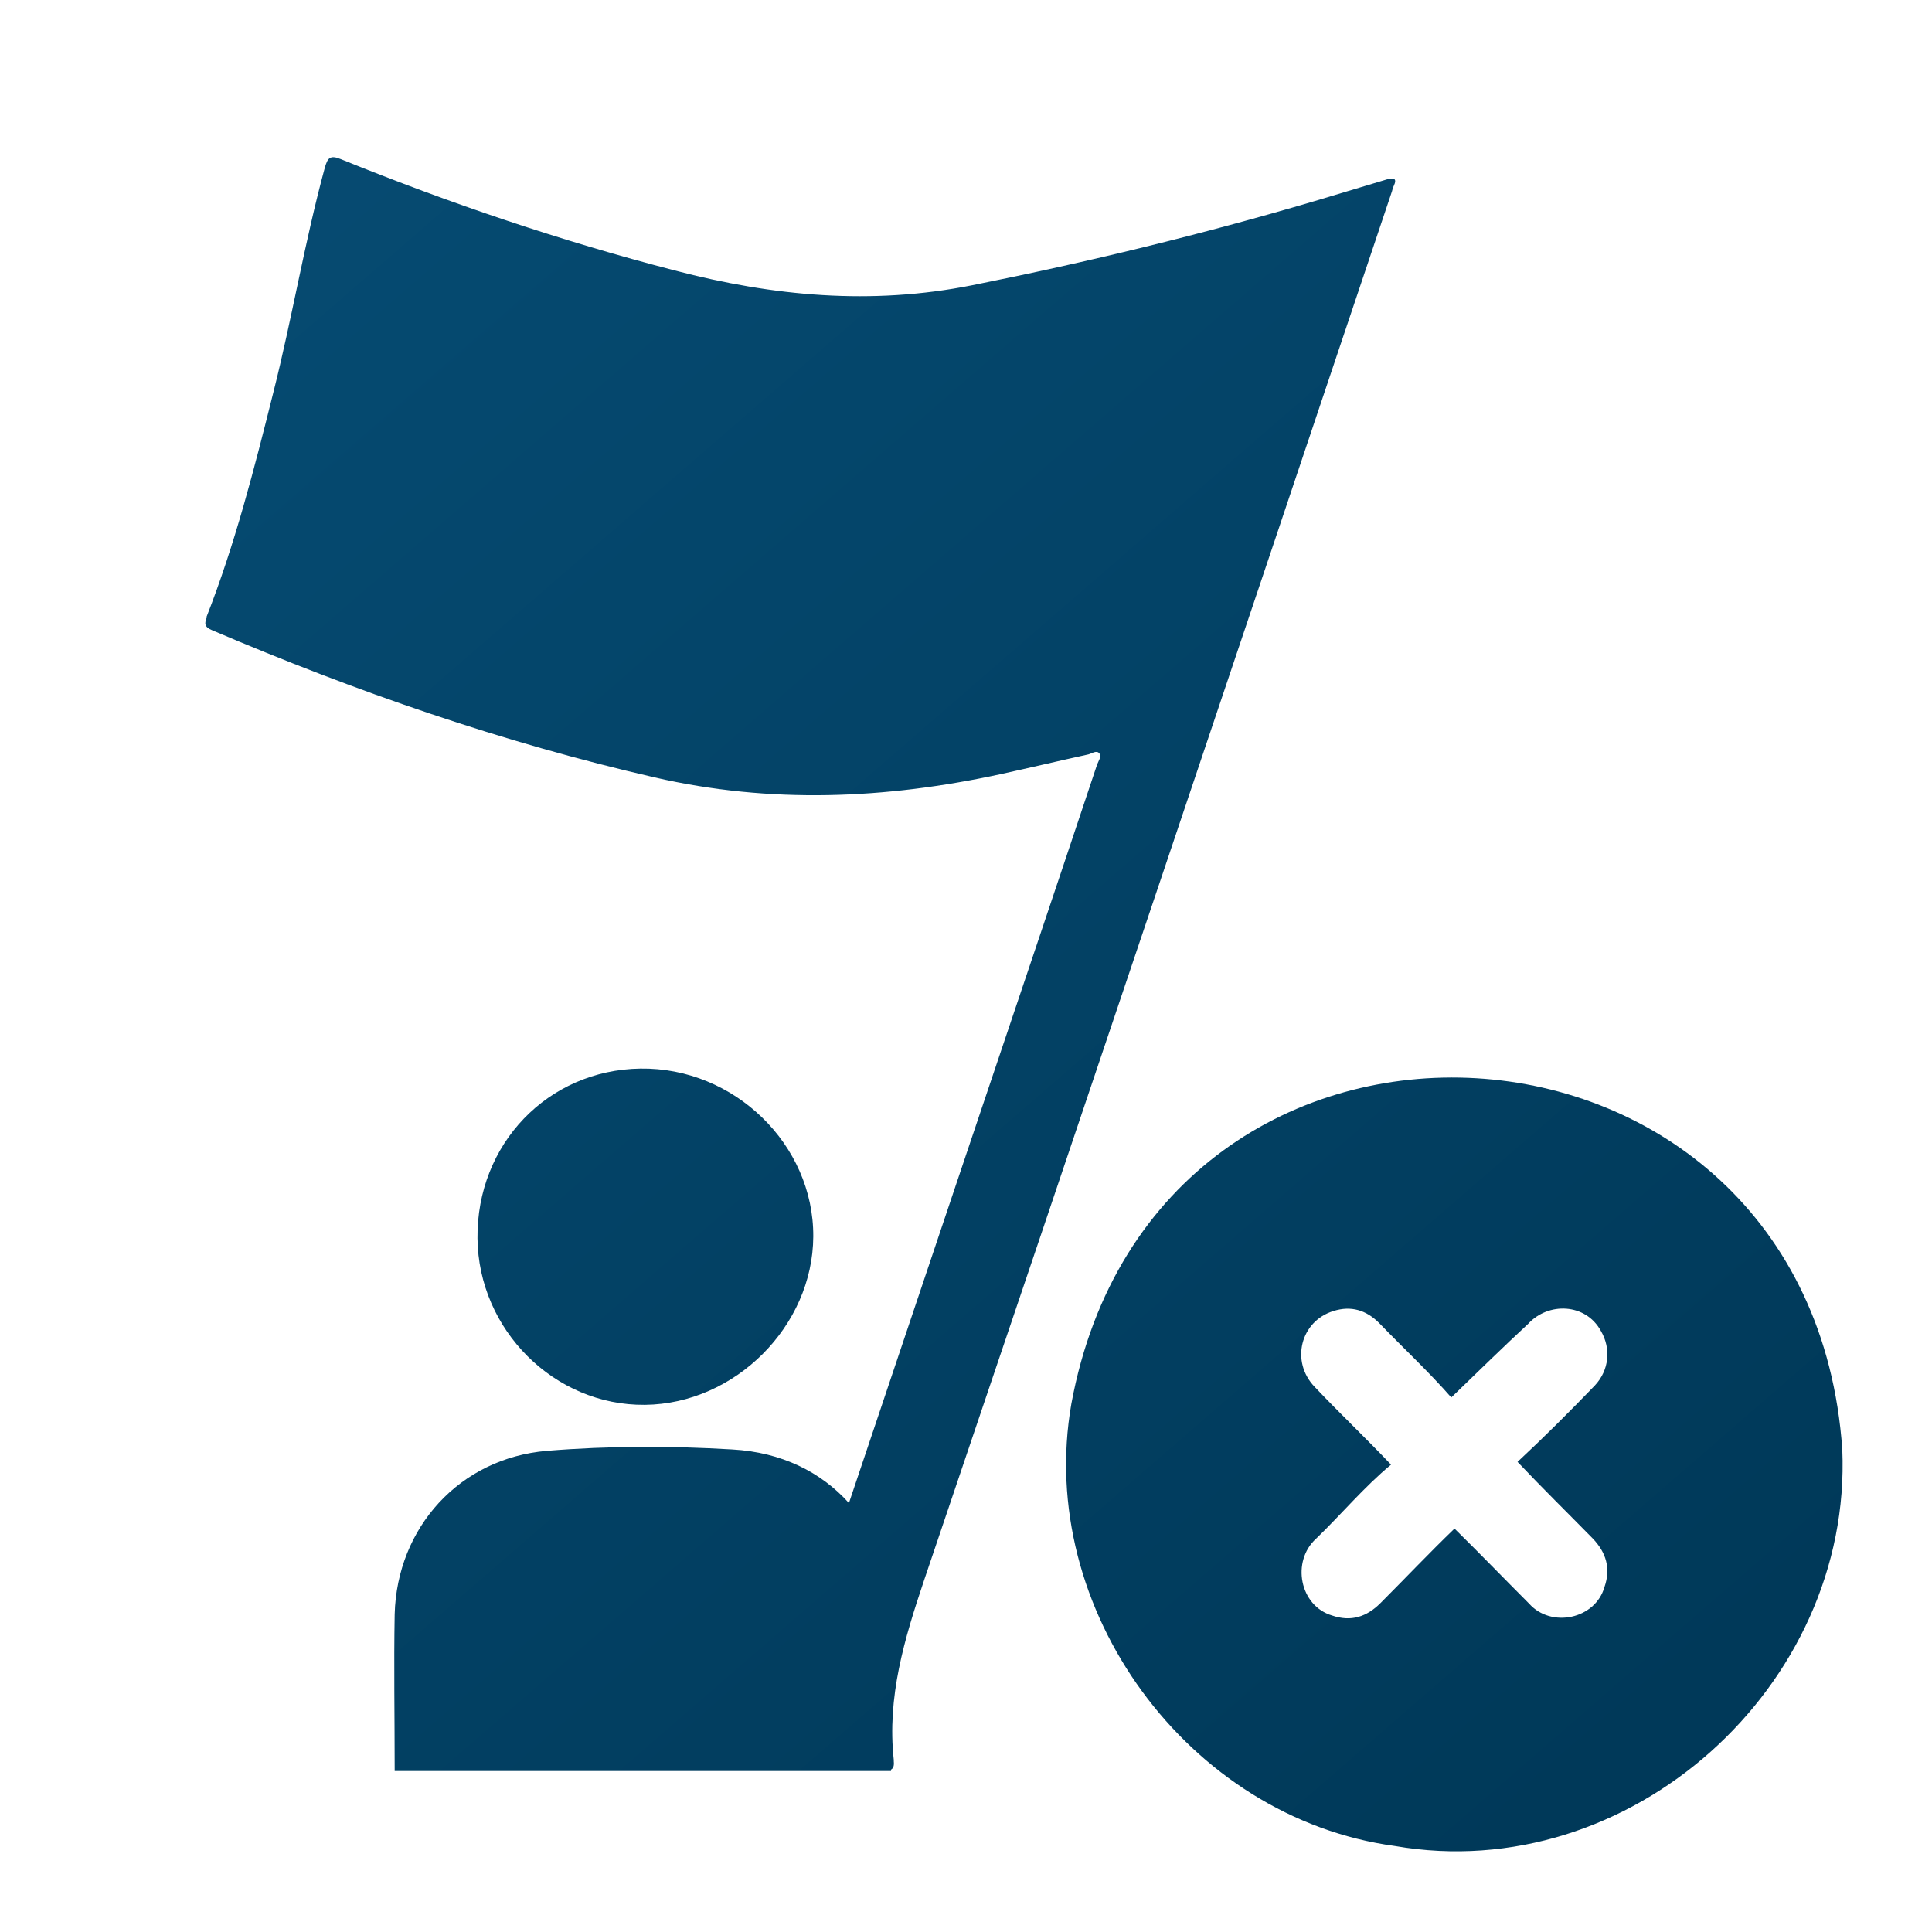
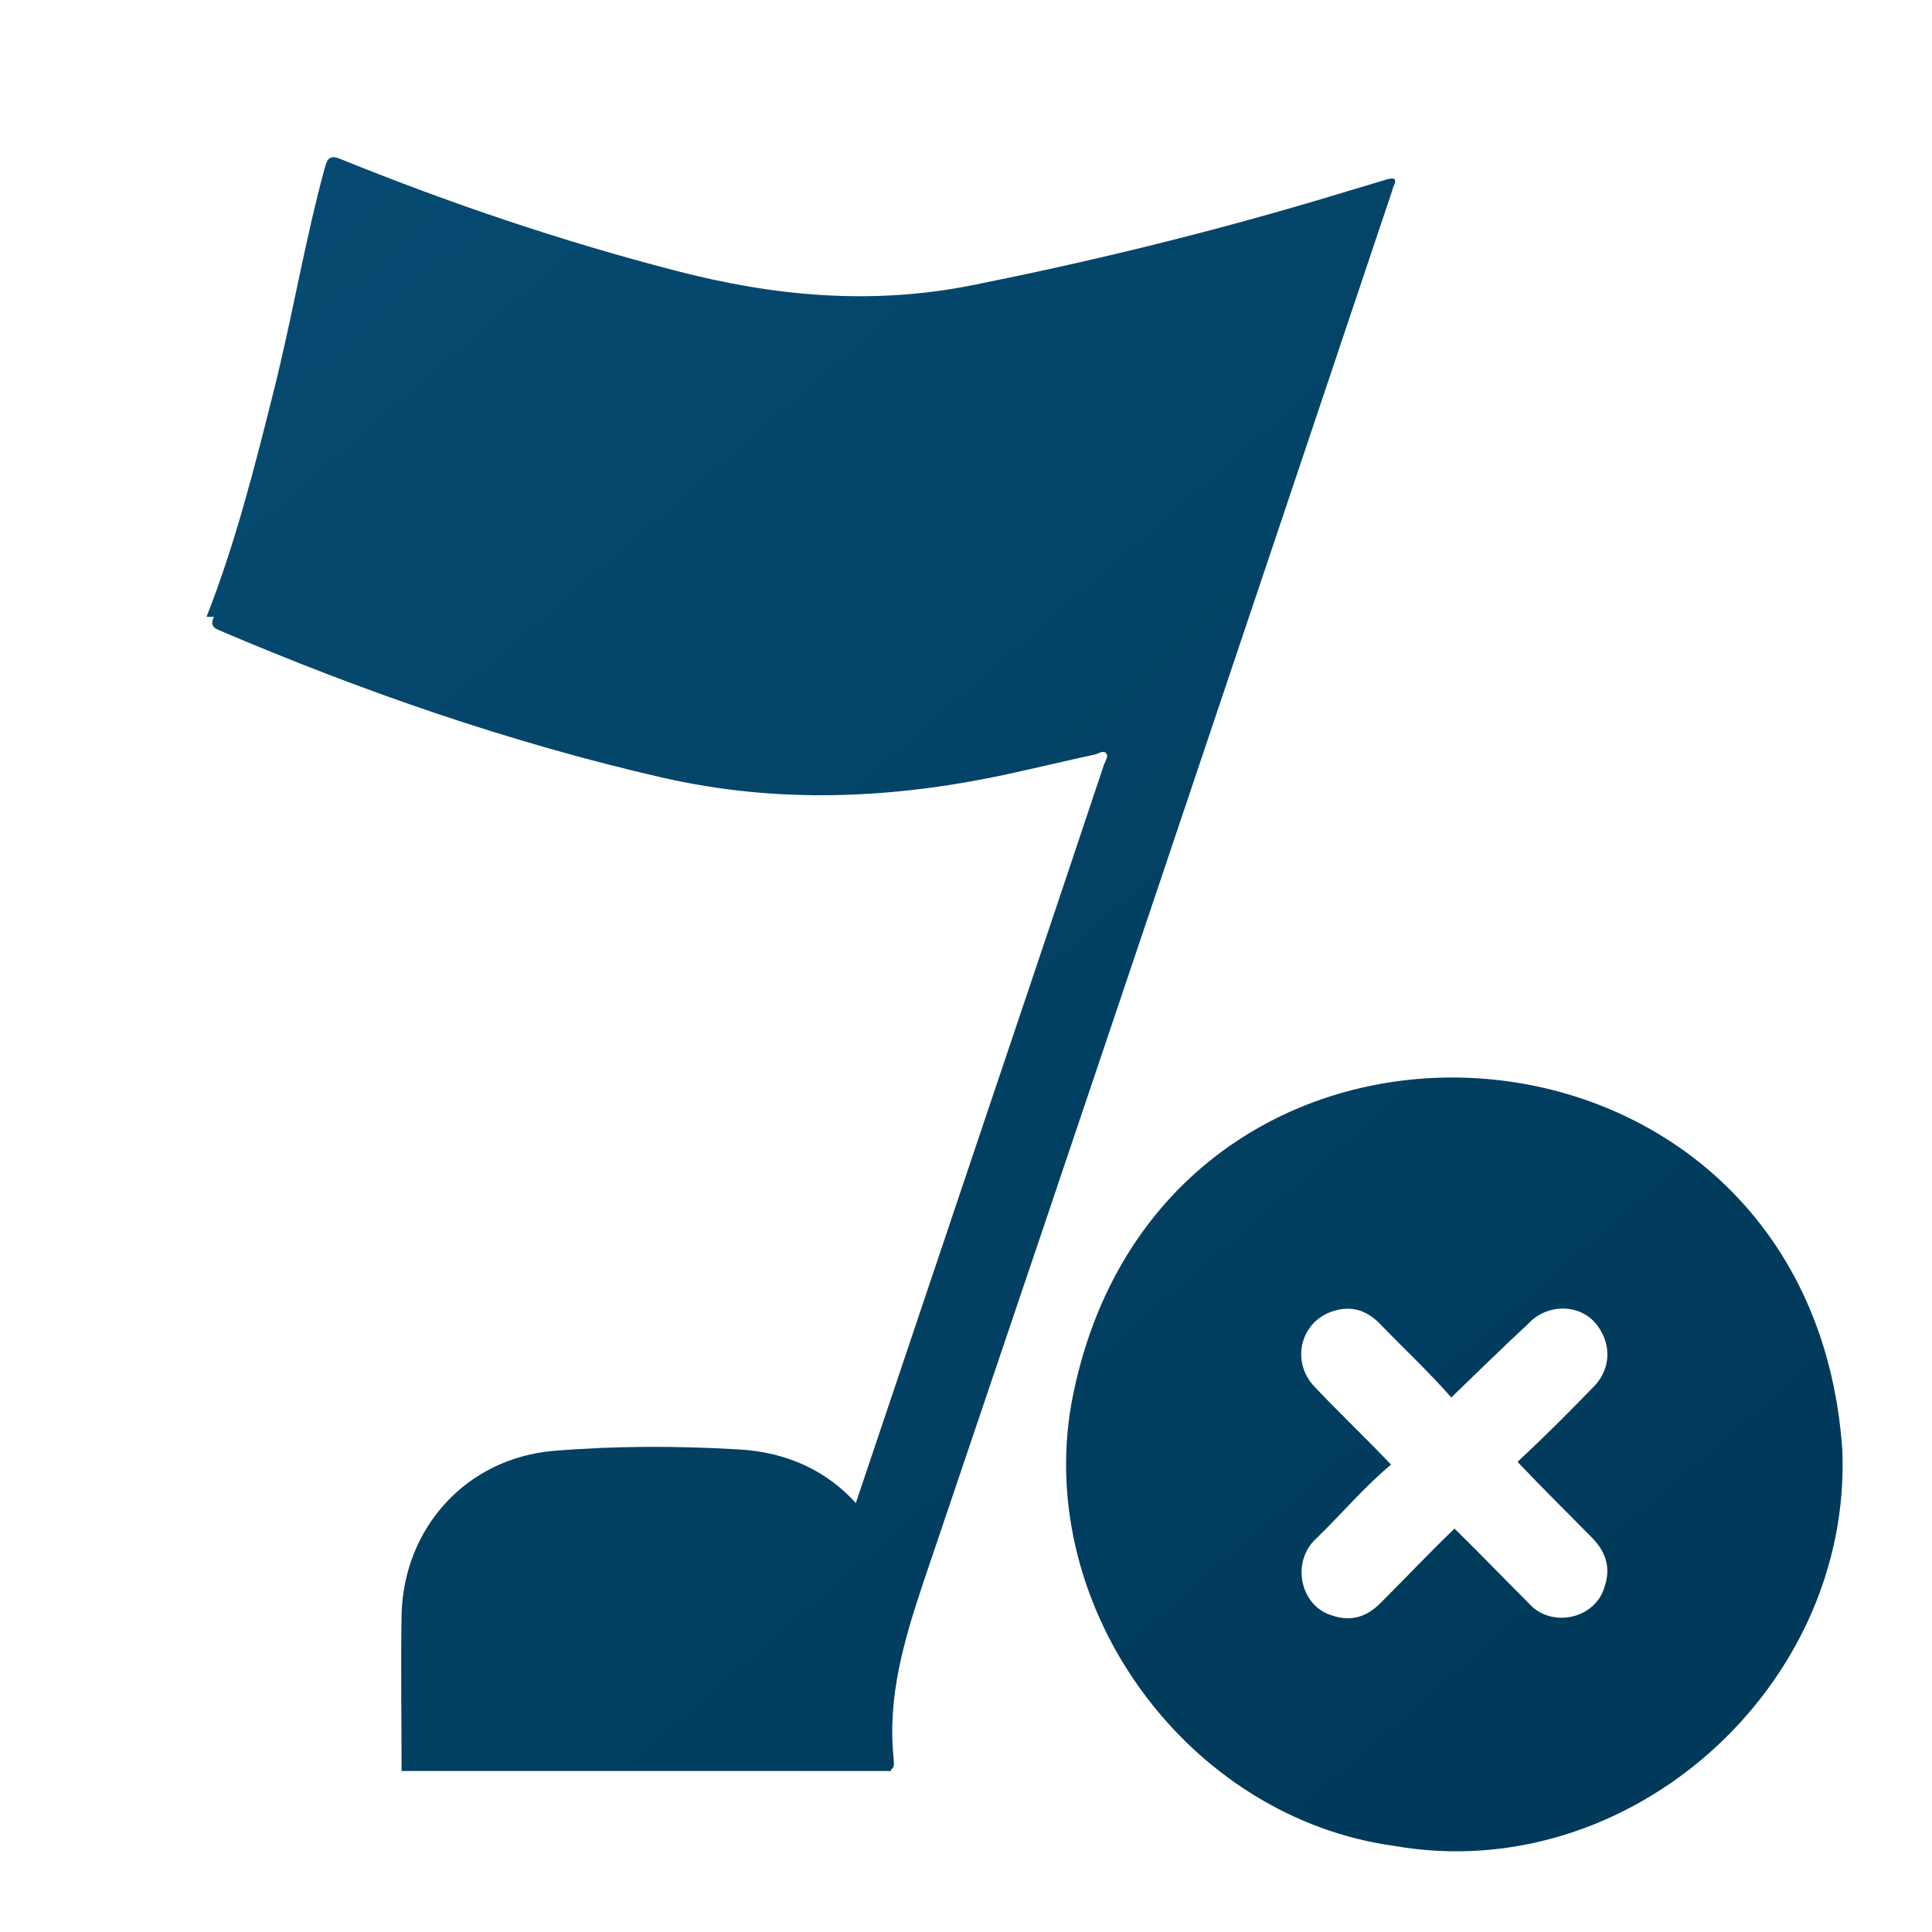
<svg xmlns="http://www.w3.org/2000/svg" xmlns:xlink="http://www.w3.org/1999/xlink" id="Layer_1" viewBox="0 0 42 42">
  <defs>
    <style>.cls-1{fill:url(#linear-gradient);}.cls-2{fill:url(#linear-gradient-3);}.cls-3{fill:url(#linear-gradient-2);}</style>
    <linearGradient id="linear-gradient" x1="-1.42" y1="9.08" x2="28.74" y2="43.86" gradientUnits="userSpaceOnUse">
      <stop offset="0" stop-color="#064b72" />
      <stop offset="1" stop-color="#003959" />
    </linearGradient>
    <linearGradient id="linear-gradient-2" x1="4.49" y1="3.96" x2="34.65" y2="38.74" xlink:href="#linear-gradient" />
    <linearGradient id="linear-gradient-3" x1="6.19" y1="2.48" x2="36.35" y2="37.26" xlink:href="#linear-gradient" />
  </defs>
-   <path class="cls-1" d="m10.38,26.92c.02,1.99,1.67,3.64,3.64,3.62,1.96-.02,3.65-1.71,3.66-3.66.01-2-1.72-3.68-3.76-3.65-2.01.03-3.56,1.64-3.54,3.69" />
-   <path class="cls-3" d="m4.49,13.41c.62-1.58,1.04-3.23,1.45-4.87.41-1.62.68-3.27,1.12-4.89.06-.21.11-.29.35-.19,2.37.96,4.79,1.78,7.26,2.42,2.14.56,4.27.76,6.47.32,2.5-.5,4.97-1.1,7.41-1.82.53-.16,1.07-.32,1.6-.48.14-.04.23-.03.15.14-.02.04-.03.08-.04.12-3.38,10.07-6.76,20.13-10.17,30.19-.43,1.28-.81,2.54-.66,3.91,0,0,0,.02,0,.03.01.1-.01.15-.06.18,0,.01,0,.02,0,.03h-.15s0,0,0,0c-.55,0-7.59,0-10.64,0,0-1.18-.02-2.3,0-3.41.05-1.88,1.41-3.39,3.31-3.55,1.34-.11,2.69-.11,4.03-.03,1.07.06,1.93.49,2.54,1.17,0,0,0-.01,0-.02.88-2.62,1.76-5.23,2.64-7.85.92-2.73,1.84-5.46,2.75-8.19.03-.08.1-.17.05-.24-.06-.08-.16,0-.24.02-.64.14-1.27.29-1.91.43-2.5.54-5,.65-7.52.07-3.31-.76-6.5-1.87-9.62-3.2-.17-.07-.17-.15-.11-.29" />
+   <path class="cls-3" d="m4.49,13.41c.62-1.58,1.04-3.23,1.45-4.87.41-1.62.68-3.27,1.12-4.89.06-.21.11-.29.35-.19,2.37.96,4.79,1.78,7.26,2.42,2.14.56,4.27.76,6.47.32,2.5-.5,4.97-1.1,7.41-1.82.53-.16,1.07-.32,1.6-.48.14-.04.23-.03.15.14-.02.04-.03.08-.04.12-3.38,10.07-6.76,20.13-10.17,30.19-.43,1.28-.81,2.54-.66,3.91,0,0,0,.02,0,.03.01.1-.01.15-.06.18,0,.01,0,.02,0,.03s0,0,0,0c-.55,0-7.59,0-10.64,0,0-1.18-.02-2.3,0-3.41.05-1.88,1.41-3.39,3.31-3.55,1.34-.11,2.69-.11,4.03-.03,1.07.06,1.93.49,2.54,1.17,0,0,0-.01,0-.02.88-2.62,1.76-5.23,2.64-7.85.92-2.73,1.84-5.46,2.75-8.19.03-.08.1-.17.05-.24-.06-.08-.16,0-.24.02-.64.14-1.27.29-1.91.43-2.5.54-5,.65-7.52.07-3.31-.76-6.5-1.87-9.62-3.2-.17-.07-.17-.15-.11-.29" />
  <path class="cls-2" d="m31.55,30.38c-.49-.56-1.05-1.08-1.57-1.62-.28-.28-.61-.38-.99-.26-.72.22-.94,1.1-.41,1.65.55.58,1.11,1.11,1.66,1.69-.59.49-1.08,1.08-1.63,1.61-.54.49-.36,1.46.35,1.67.41.14.75.03,1.05-.27.54-.54,1.06-1.09,1.61-1.62.55.54,1.08,1.09,1.62,1.63.48.54,1.44.34,1.64-.36.14-.4.04-.75-.26-1.06-.55-.56-1.09-1.09-1.63-1.66.58-.54,1.13-1.09,1.68-1.66.31-.33.36-.8.13-1.19-.33-.6-1.14-.63-1.58-.15-.55.51-1.09,1.04-1.66,1.59m8.49,1.14c.22,5.15-4.62,9.51-9.73,8.62-4.49-.61-7.81-5.15-7.03-9.61,1.85-10.03,16.05-9.18,16.76.99" />
</svg>